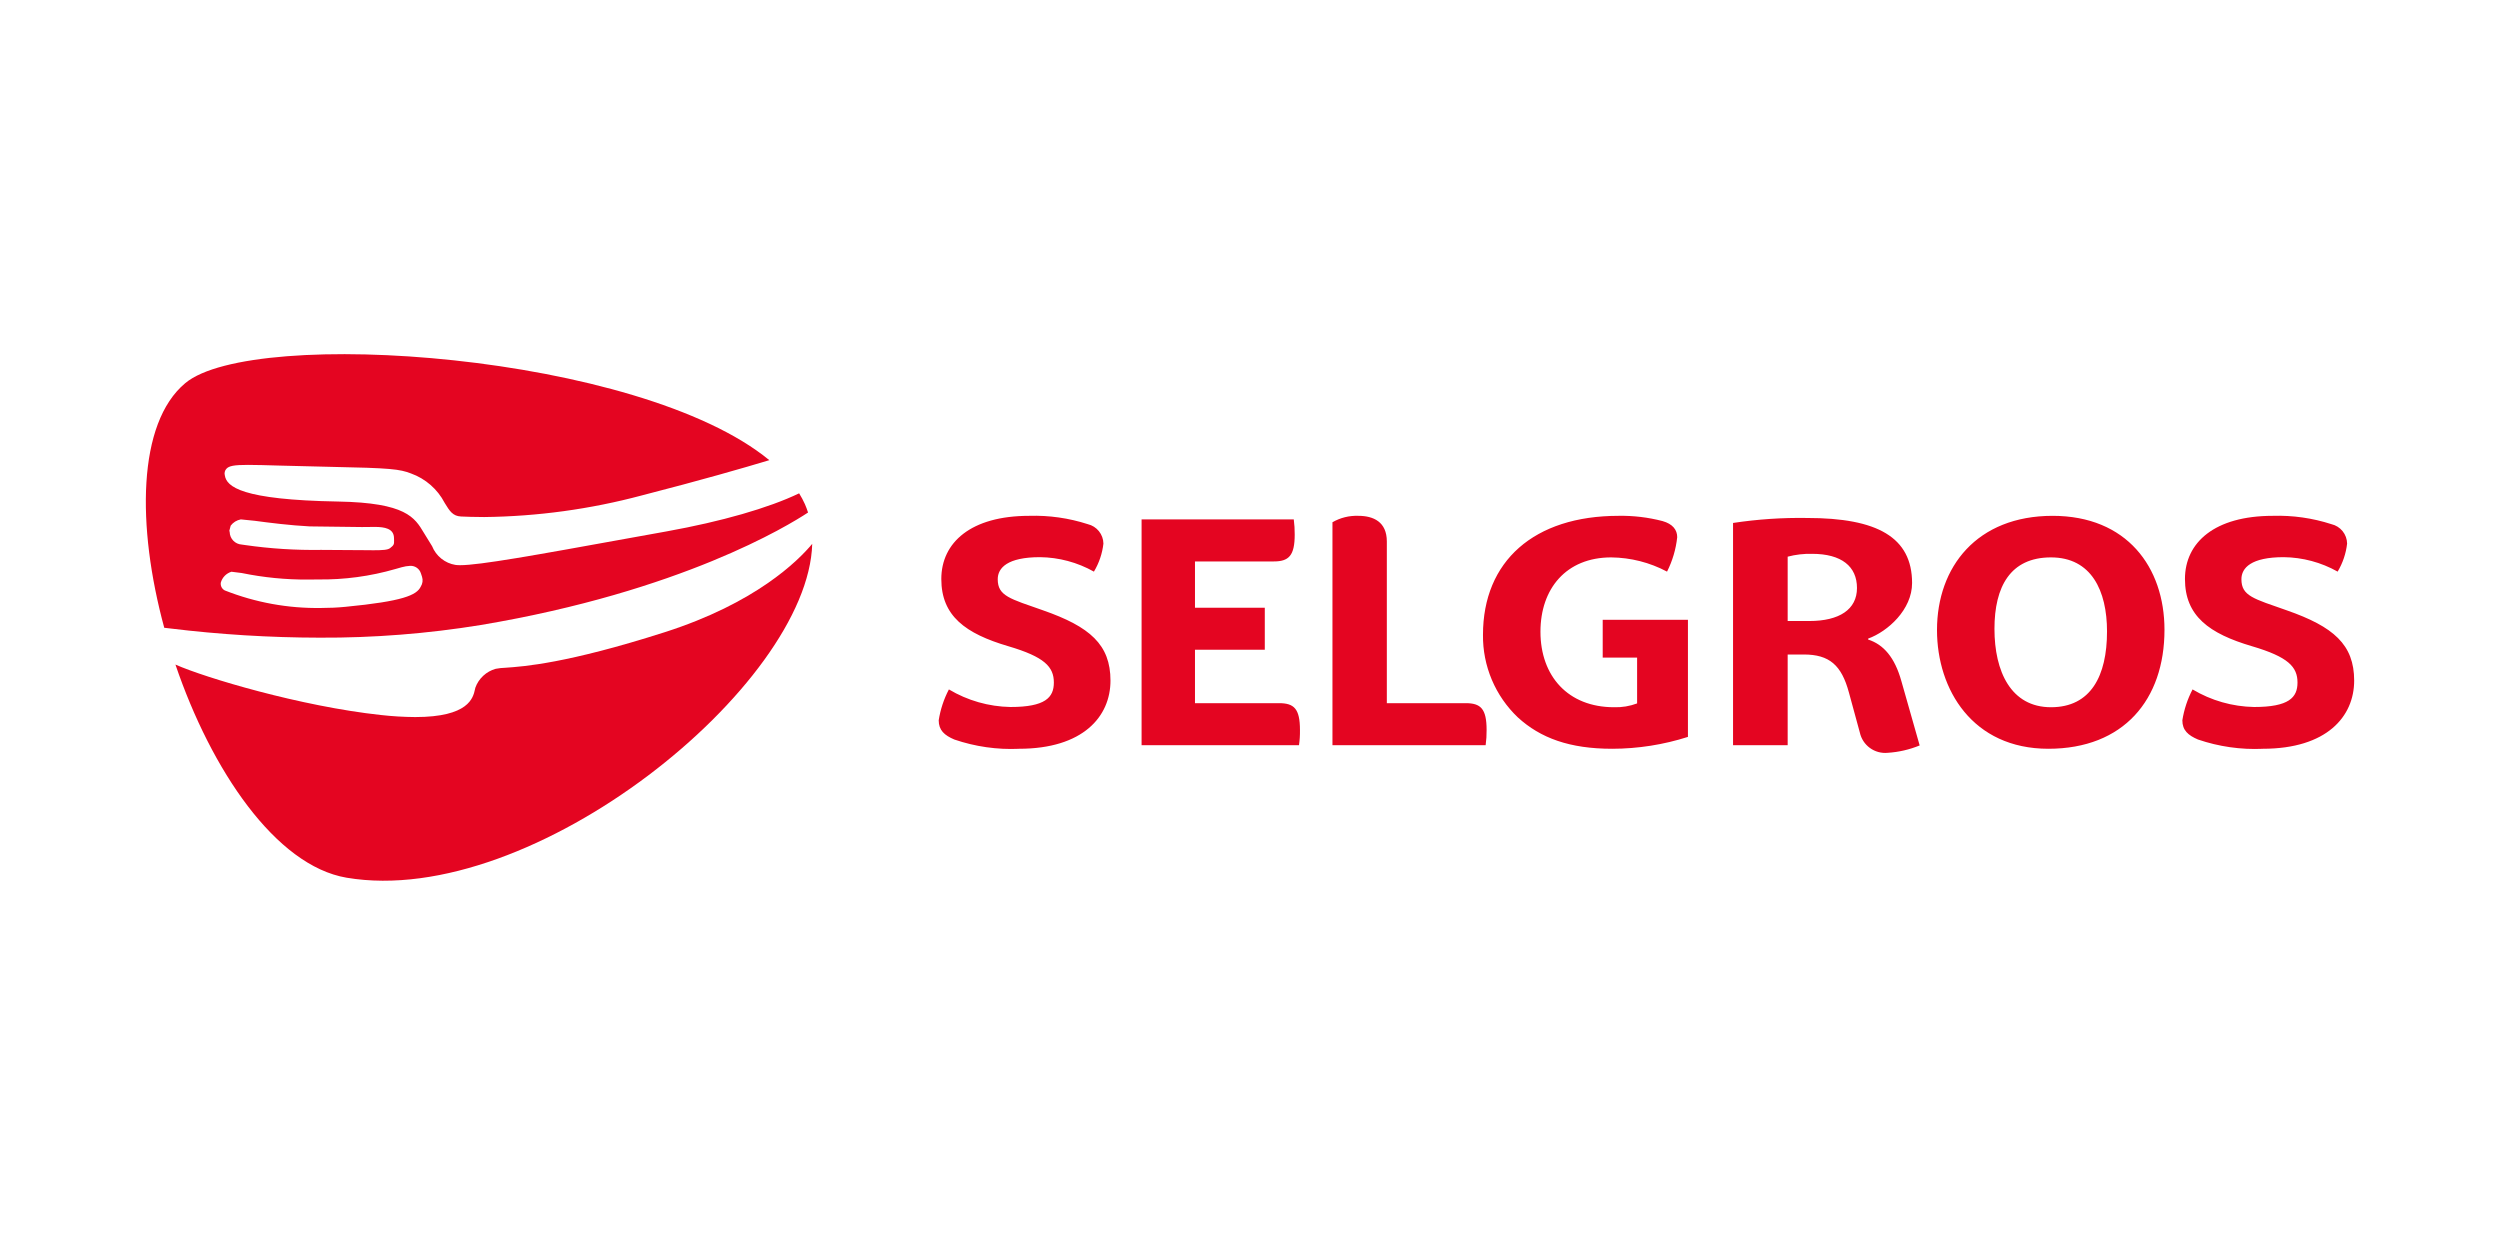
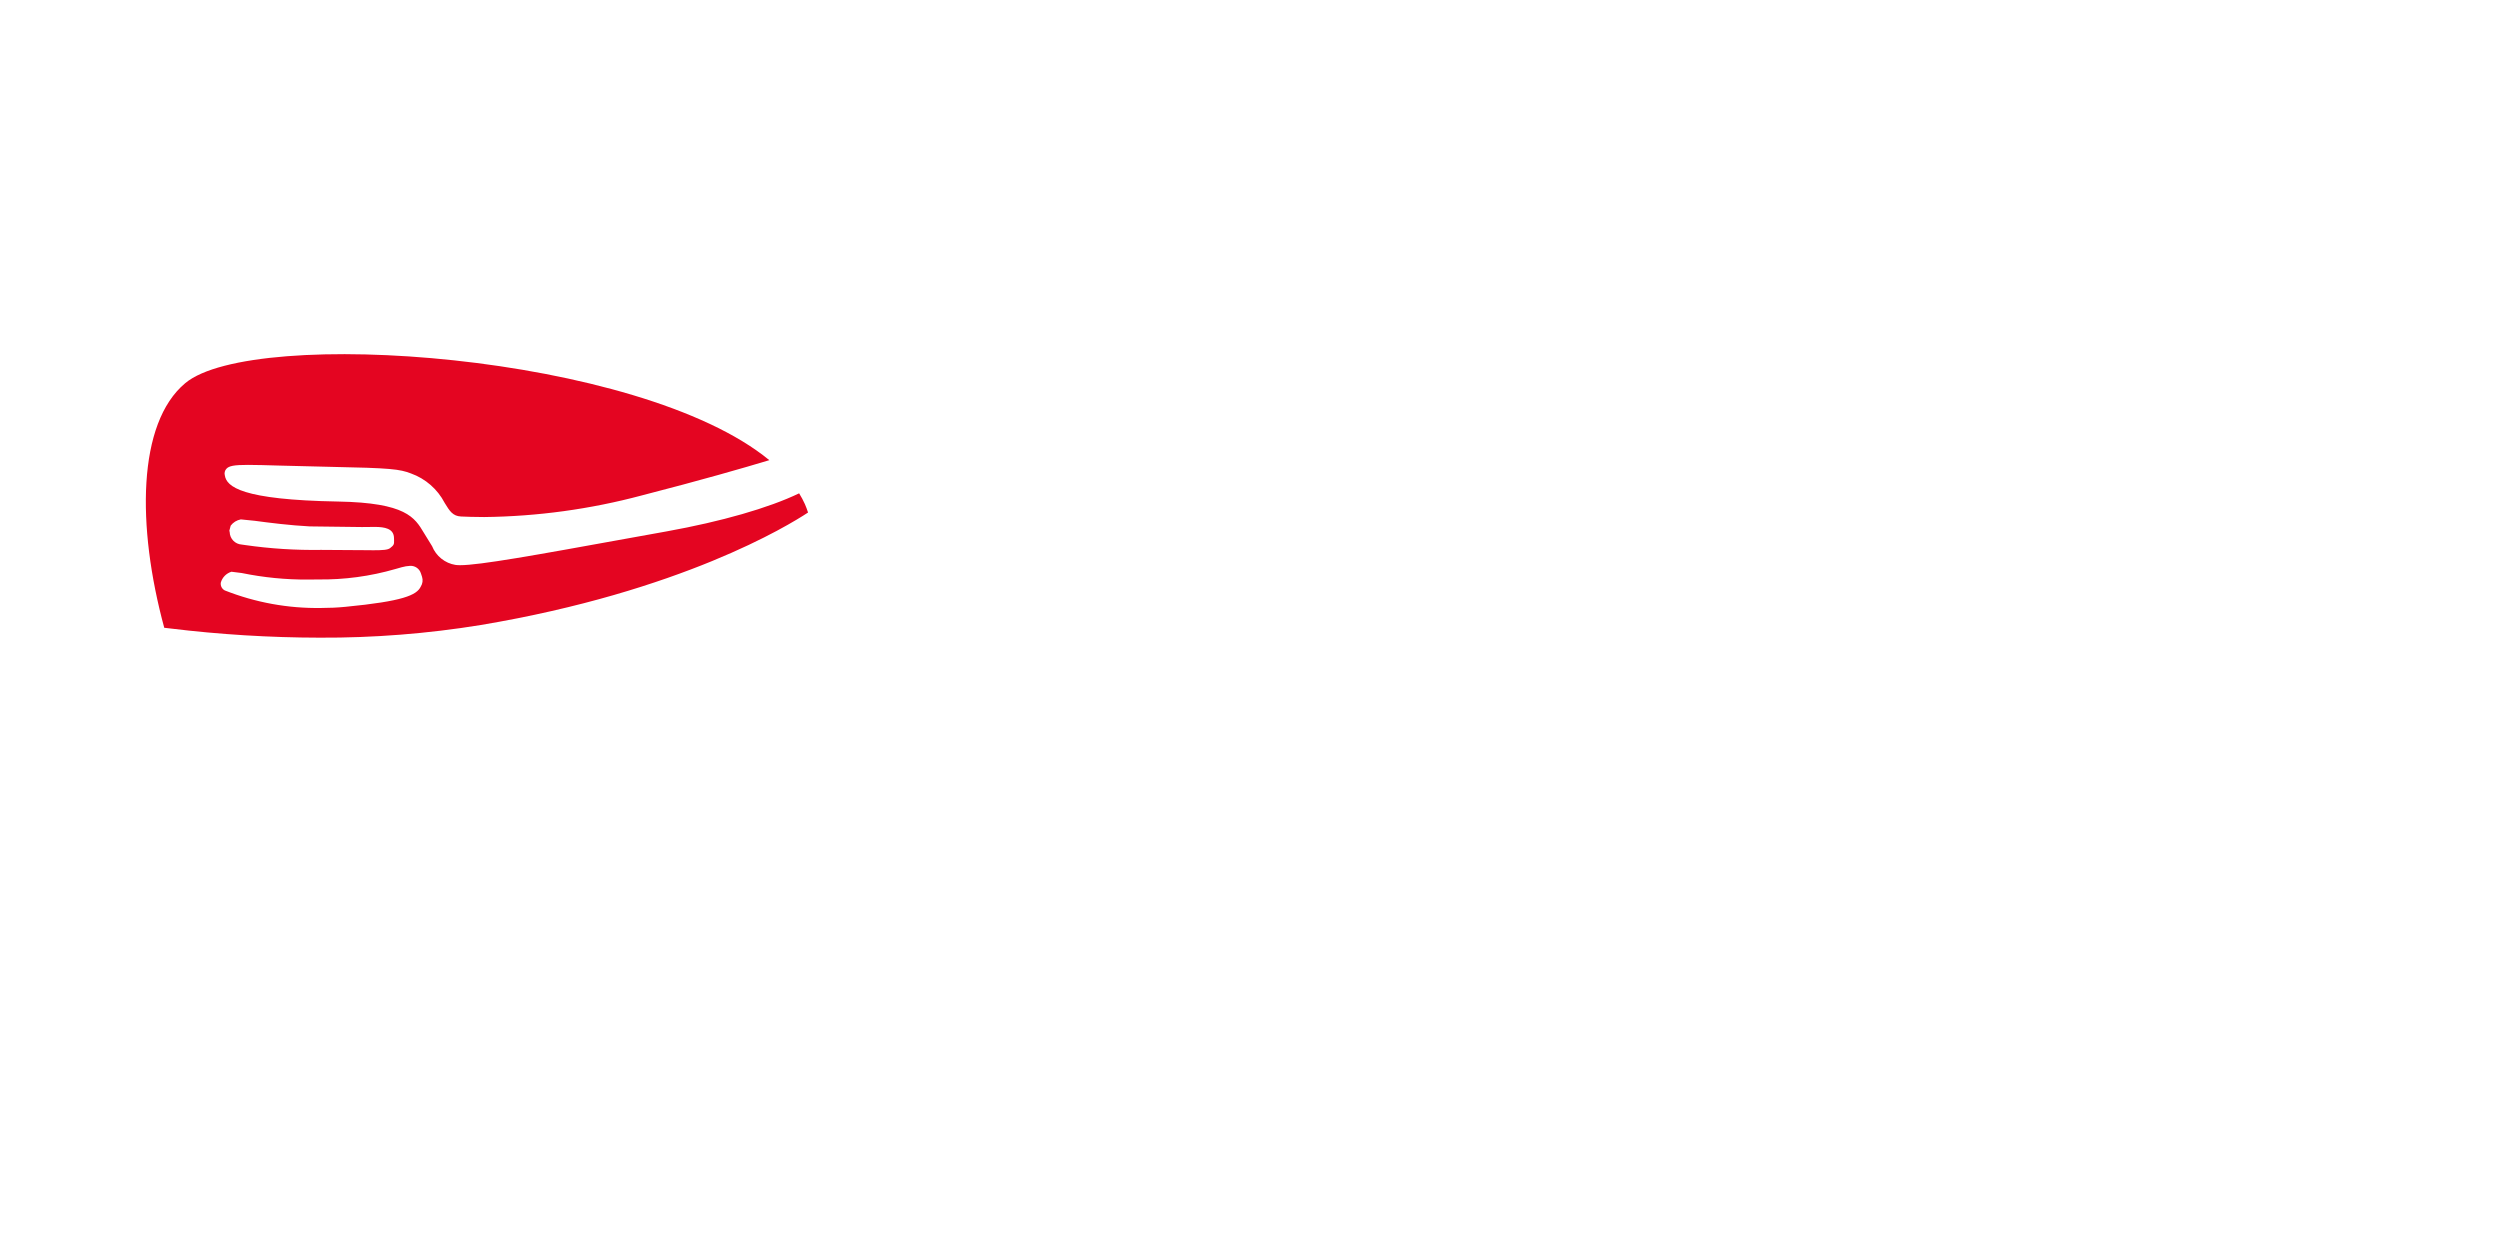
<svg xmlns="http://www.w3.org/2000/svg" width="120" height="60" viewBox="0 0 120 60" fill="none">
-   <path d="M90.606 36.135C91.135 36.102 91.654 35.982 92.144 35.781L91.266 32.693C90.948 31.553 90.412 30.938 89.671 30.698V30.653C90.616 30.31 91.78 29.262 91.78 27.986C91.78 25.786 90.104 24.863 86.753 24.863C85.559 24.843 84.366 24.923 83.186 25.102V35.77H85.808V31.416H86.583C87.813 31.416 88.394 31.929 88.748 33.24L89.273 35.166C89.339 35.463 89.511 35.725 89.757 35.903C90.003 36.082 90.306 36.164 90.608 36.135H90.606ZM86.844 29.809H85.808V26.72C86.191 26.62 86.586 26.574 86.981 26.584C88.394 26.584 89.135 27.188 89.135 28.225C89.135 29.251 88.291 29.809 86.846 29.809H86.844ZM98.321 35.941C101.934 35.941 103.895 33.582 103.895 30.231C103.895 27.222 102.082 24.76 98.526 24.76C94.891 24.76 92.976 27.211 92.976 30.243C92.976 33.103 94.686 35.941 98.321 35.941ZM98.447 33.947C96.521 33.947 95.734 32.225 95.734 30.185C95.734 28.157 96.498 26.755 98.447 26.755C100.384 26.755 101.137 28.35 101.137 30.31C101.137 32.442 100.361 33.947 98.447 33.947ZM57.359 31.188H60.71V29.171H57.359V26.949H61.143C61.861 26.949 62.146 26.674 62.146 25.66C62.148 25.416 62.133 25.173 62.101 24.931H54.796V35.77H62.352C62.387 35.529 62.402 35.284 62.398 35.04C62.398 34.015 62.113 33.752 61.395 33.752H57.359V31.188ZM63.958 35.77H71.311C71.344 35.528 71.36 35.284 71.357 35.04C71.357 34.015 71.072 33.752 70.354 33.752H66.568V25.991C66.568 25.045 65.919 24.76 65.201 24.76C64.766 24.743 64.335 24.85 63.958 25.068V35.77ZM108.613 35.941C111.689 35.941 113 34.391 113 32.67C113 30.938 112.009 30.081 109.764 29.296C108.18 28.738 107.588 28.612 107.588 27.803C107.588 27.257 108.056 26.744 109.617 26.744C110.526 26.754 111.416 26.993 112.207 27.438C112.452 27.028 112.607 26.569 112.661 26.093C112.658 25.876 112.582 25.666 112.446 25.497C112.31 25.328 112.12 25.209 111.909 25.16C111.001 24.866 110.049 24.731 109.095 24.76C106.303 24.76 104.878 26.037 104.878 27.792C104.878 29.57 106.042 30.413 108.092 31.018C109.836 31.531 110.28 32.01 110.28 32.762C110.28 33.48 109.87 33.936 108.195 33.936C107.155 33.917 106.136 33.626 105.243 33.092C105 33.556 104.835 34.057 104.753 34.574C104.753 35.053 105.027 35.293 105.504 35.497C106.504 35.839 107.561 35.99 108.618 35.942L108.613 35.941ZM48.914 35.941C51.99 35.941 53.303 34.391 53.303 32.67C53.303 30.938 52.312 30.081 50.067 29.296C48.482 28.738 47.891 28.612 47.891 27.803C47.891 27.257 48.358 26.744 49.92 26.744C50.827 26.754 51.717 26.993 52.508 27.438C52.755 27.028 52.91 26.569 52.964 26.093C52.961 25.876 52.885 25.667 52.749 25.498C52.613 25.329 52.425 25.21 52.214 25.16C51.306 24.866 50.354 24.731 49.4 24.76C46.608 24.76 45.183 26.037 45.183 27.792C45.183 29.57 46.346 30.413 48.397 31.018C50.141 31.531 50.585 32.01 50.585 32.762C50.585 33.48 50.175 33.936 48.5 33.936C47.459 33.917 46.441 33.626 45.547 33.092C45.304 33.556 45.139 34.057 45.058 34.574C45.058 35.053 45.331 35.293 45.808 35.497C46.808 35.839 47.864 35.99 48.919 35.942L48.914 35.941ZM77.384 35.941C78.619 35.939 79.845 35.747 81.021 35.371V29.752H76.93V31.564H78.581V33.764C78.228 33.897 77.852 33.959 77.475 33.947C75.265 33.947 73.942 32.454 73.942 30.322C73.942 28.259 75.173 26.755 77.339 26.755C78.274 26.765 79.193 26.999 80.018 27.438C80.279 26.922 80.445 26.361 80.506 25.786C80.506 25.433 80.29 25.148 79.8 25.011C79.111 24.832 78.402 24.747 77.69 24.76C73.633 24.76 71.183 26.937 71.183 30.47C71.174 31.211 71.319 31.945 71.607 32.628C71.895 33.31 72.321 33.926 72.858 34.436C73.942 35.428 75.344 35.941 77.384 35.941Z" fill="#E40521" />
-   <path d="M31.9 30.348C27.203 31.849 25.14 31.991 24.259 32.052C24.102 32.056 23.946 32.074 23.792 32.103C23.569 32.166 23.364 32.28 23.195 32.438C23.025 32.595 22.895 32.791 22.817 33.009C22.81 33.034 22.803 33.063 22.797 33.095C22.71 33.491 22.505 34.419 19.93 34.419C19.378 34.415 18.826 34.382 18.278 34.32C14.428 33.903 9.83 32.527 8.421 31.899C10.141 36.961 13.232 41.553 16.637 42.13C25.593 43.647 38.8 32.898 38.987 26.104C38.302 26.927 36.267 28.952 31.9 30.348Z" fill="#E40521" />
  <path d="M7.891 30.134L8.157 30.165C10.541 30.456 12.94 30.604 15.341 30.608C17.933 30.62 20.522 30.416 23.081 30C32.695 28.387 37.846 25.222 38.781 24.604L38.786 24.601C38.743 24.465 38.693 24.331 38.636 24.2C38.555 24.021 38.463 23.847 38.359 23.681H38.356C36.893 24.383 34.637 25.031 32.002 25.506L30.056 25.857C25.674 26.651 23.029 27.129 22.088 27.129C22.012 27.13 21.937 27.126 21.863 27.116C21.614 27.076 21.381 26.972 21.184 26.814C20.988 26.657 20.835 26.452 20.741 26.218L20.349 25.581C19.905 24.836 19.486 24.133 16.236 24.074C11.571 23.993 10.874 23.358 10.791 22.815C10.776 22.762 10.775 22.706 10.788 22.652C10.8 22.598 10.825 22.548 10.862 22.507C10.988 22.361 11.241 22.315 11.902 22.315C12.277 22.315 12.799 22.33 13.458 22.349L15.85 22.408C18.763 22.465 19.184 22.518 19.723 22.724C20.422 22.974 21.001 23.479 21.343 24.137L21.353 24.154C21.583 24.529 21.735 24.776 22.133 24.792C22.38 24.802 22.753 24.818 23.242 24.818C25.795 24.789 28.335 24.441 30.801 23.782C33.657 23.048 35.706 22.457 36.927 22.088C30.696 16.96 12.14 15.67 8.891 18.392C6.59 20.318 6.56 25.254 7.884 30.134H7.891ZM11.011 25.465L11.073 25.231C11.192 25.073 11.366 24.966 11.56 24.931L12.24 25C12.92 25.092 13.931 25.219 14.86 25.267L17.373 25.298L18.007 25.292C18.451 25.296 18.905 25.362 18.912 25.826L18.915 25.939C18.922 26.122 18.907 26.17 18.724 26.31C18.613 26.396 18.378 26.412 17.924 26.412C17.76 26.412 17.561 26.409 17.331 26.407H17.261L15.417 26.395C14.194 26.414 12.973 26.336 11.763 26.162L11.743 26.159L11.603 26.139C11.449 26.13 11.305 26.063 11.198 25.953C11.091 25.842 11.029 25.696 11.025 25.542L11.009 25.472L11.011 25.465ZM10.598 27.967C10.632 27.844 10.697 27.732 10.786 27.64C10.875 27.549 10.985 27.482 11.107 27.444H11.111H11.114L11.602 27.505C12.655 27.721 13.727 27.827 14.802 27.819C14.956 27.819 15.112 27.819 15.268 27.814C16.524 27.831 17.776 27.662 18.983 27.312C18.993 27.309 19.229 27.24 19.279 27.228C19.414 27.19 19.552 27.167 19.692 27.16C19.805 27.156 19.916 27.189 20.008 27.253C20.101 27.318 20.169 27.412 20.203 27.519C20.226 27.574 20.244 27.629 20.258 27.686C20.283 27.765 20.291 27.848 20.28 27.929C20.269 28.011 20.24 28.089 20.196 28.158C19.999 28.569 19.344 28.86 16.585 29.127C16.205 29.165 15.811 29.183 15.413 29.183C13.832 29.208 12.262 28.922 10.791 28.341C10.723 28.307 10.669 28.252 10.634 28.185C10.6 28.118 10.587 28.041 10.598 27.967Z" fill="#E40521" />
</svg>